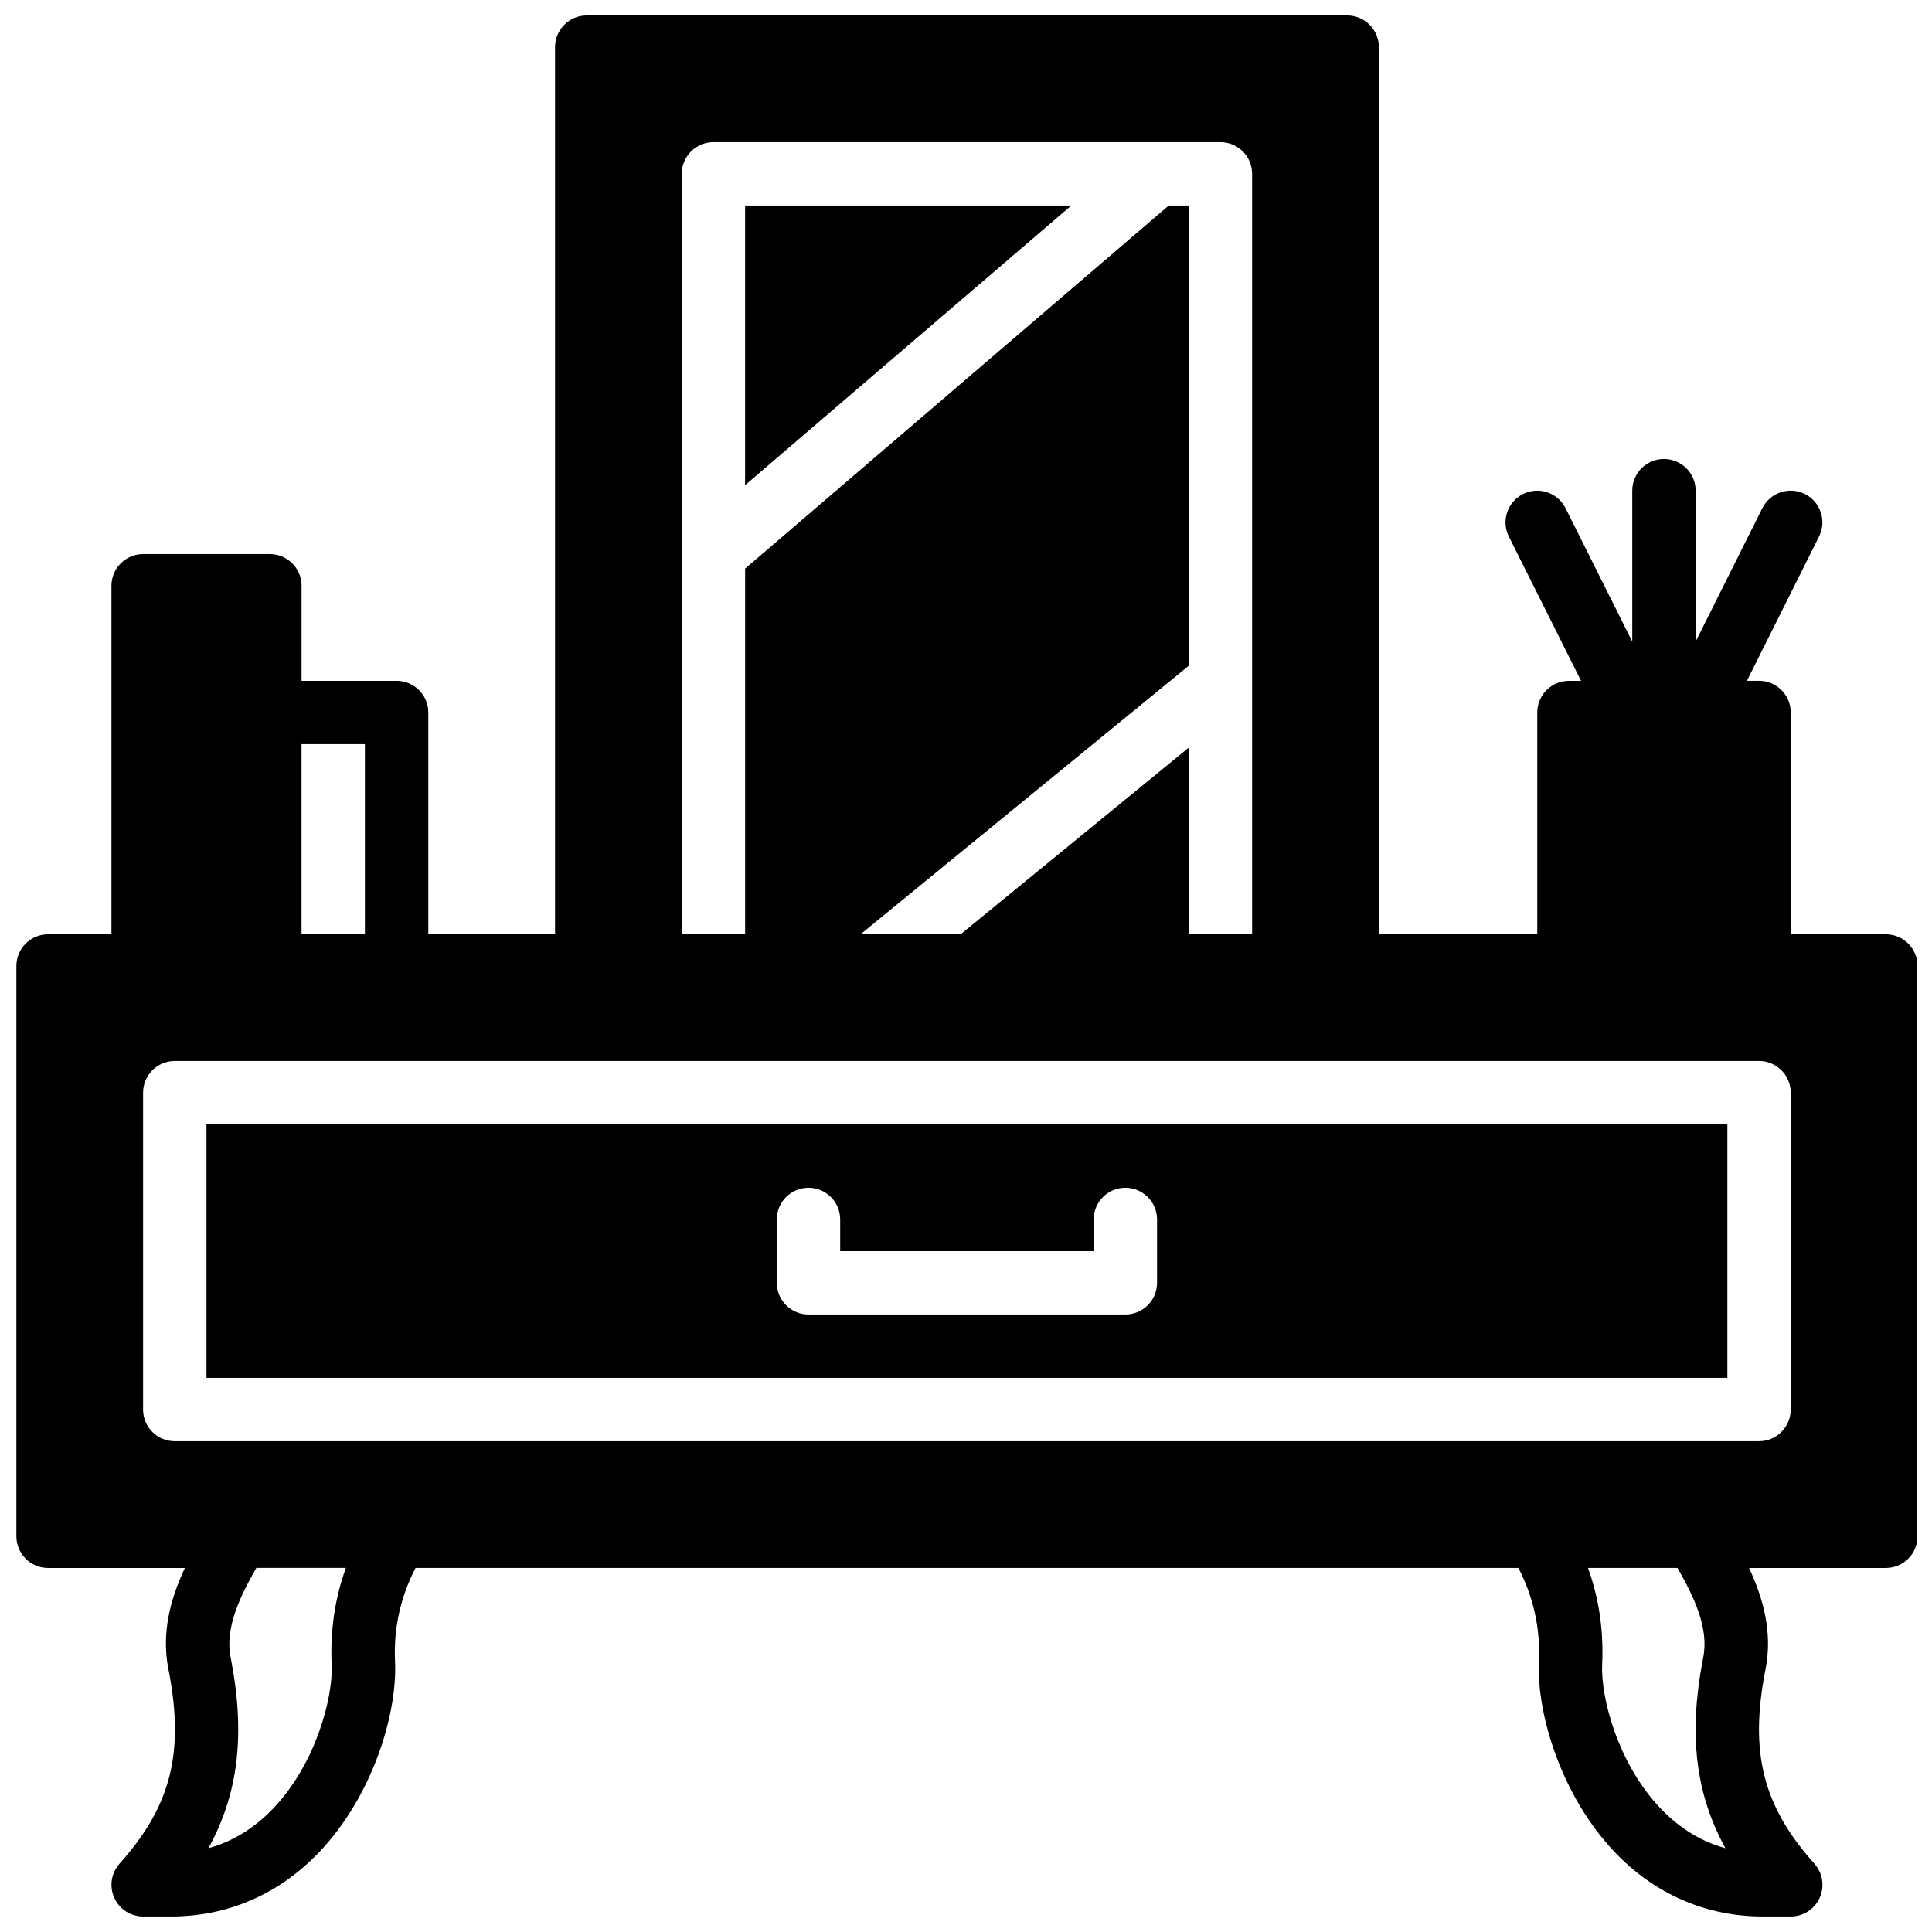
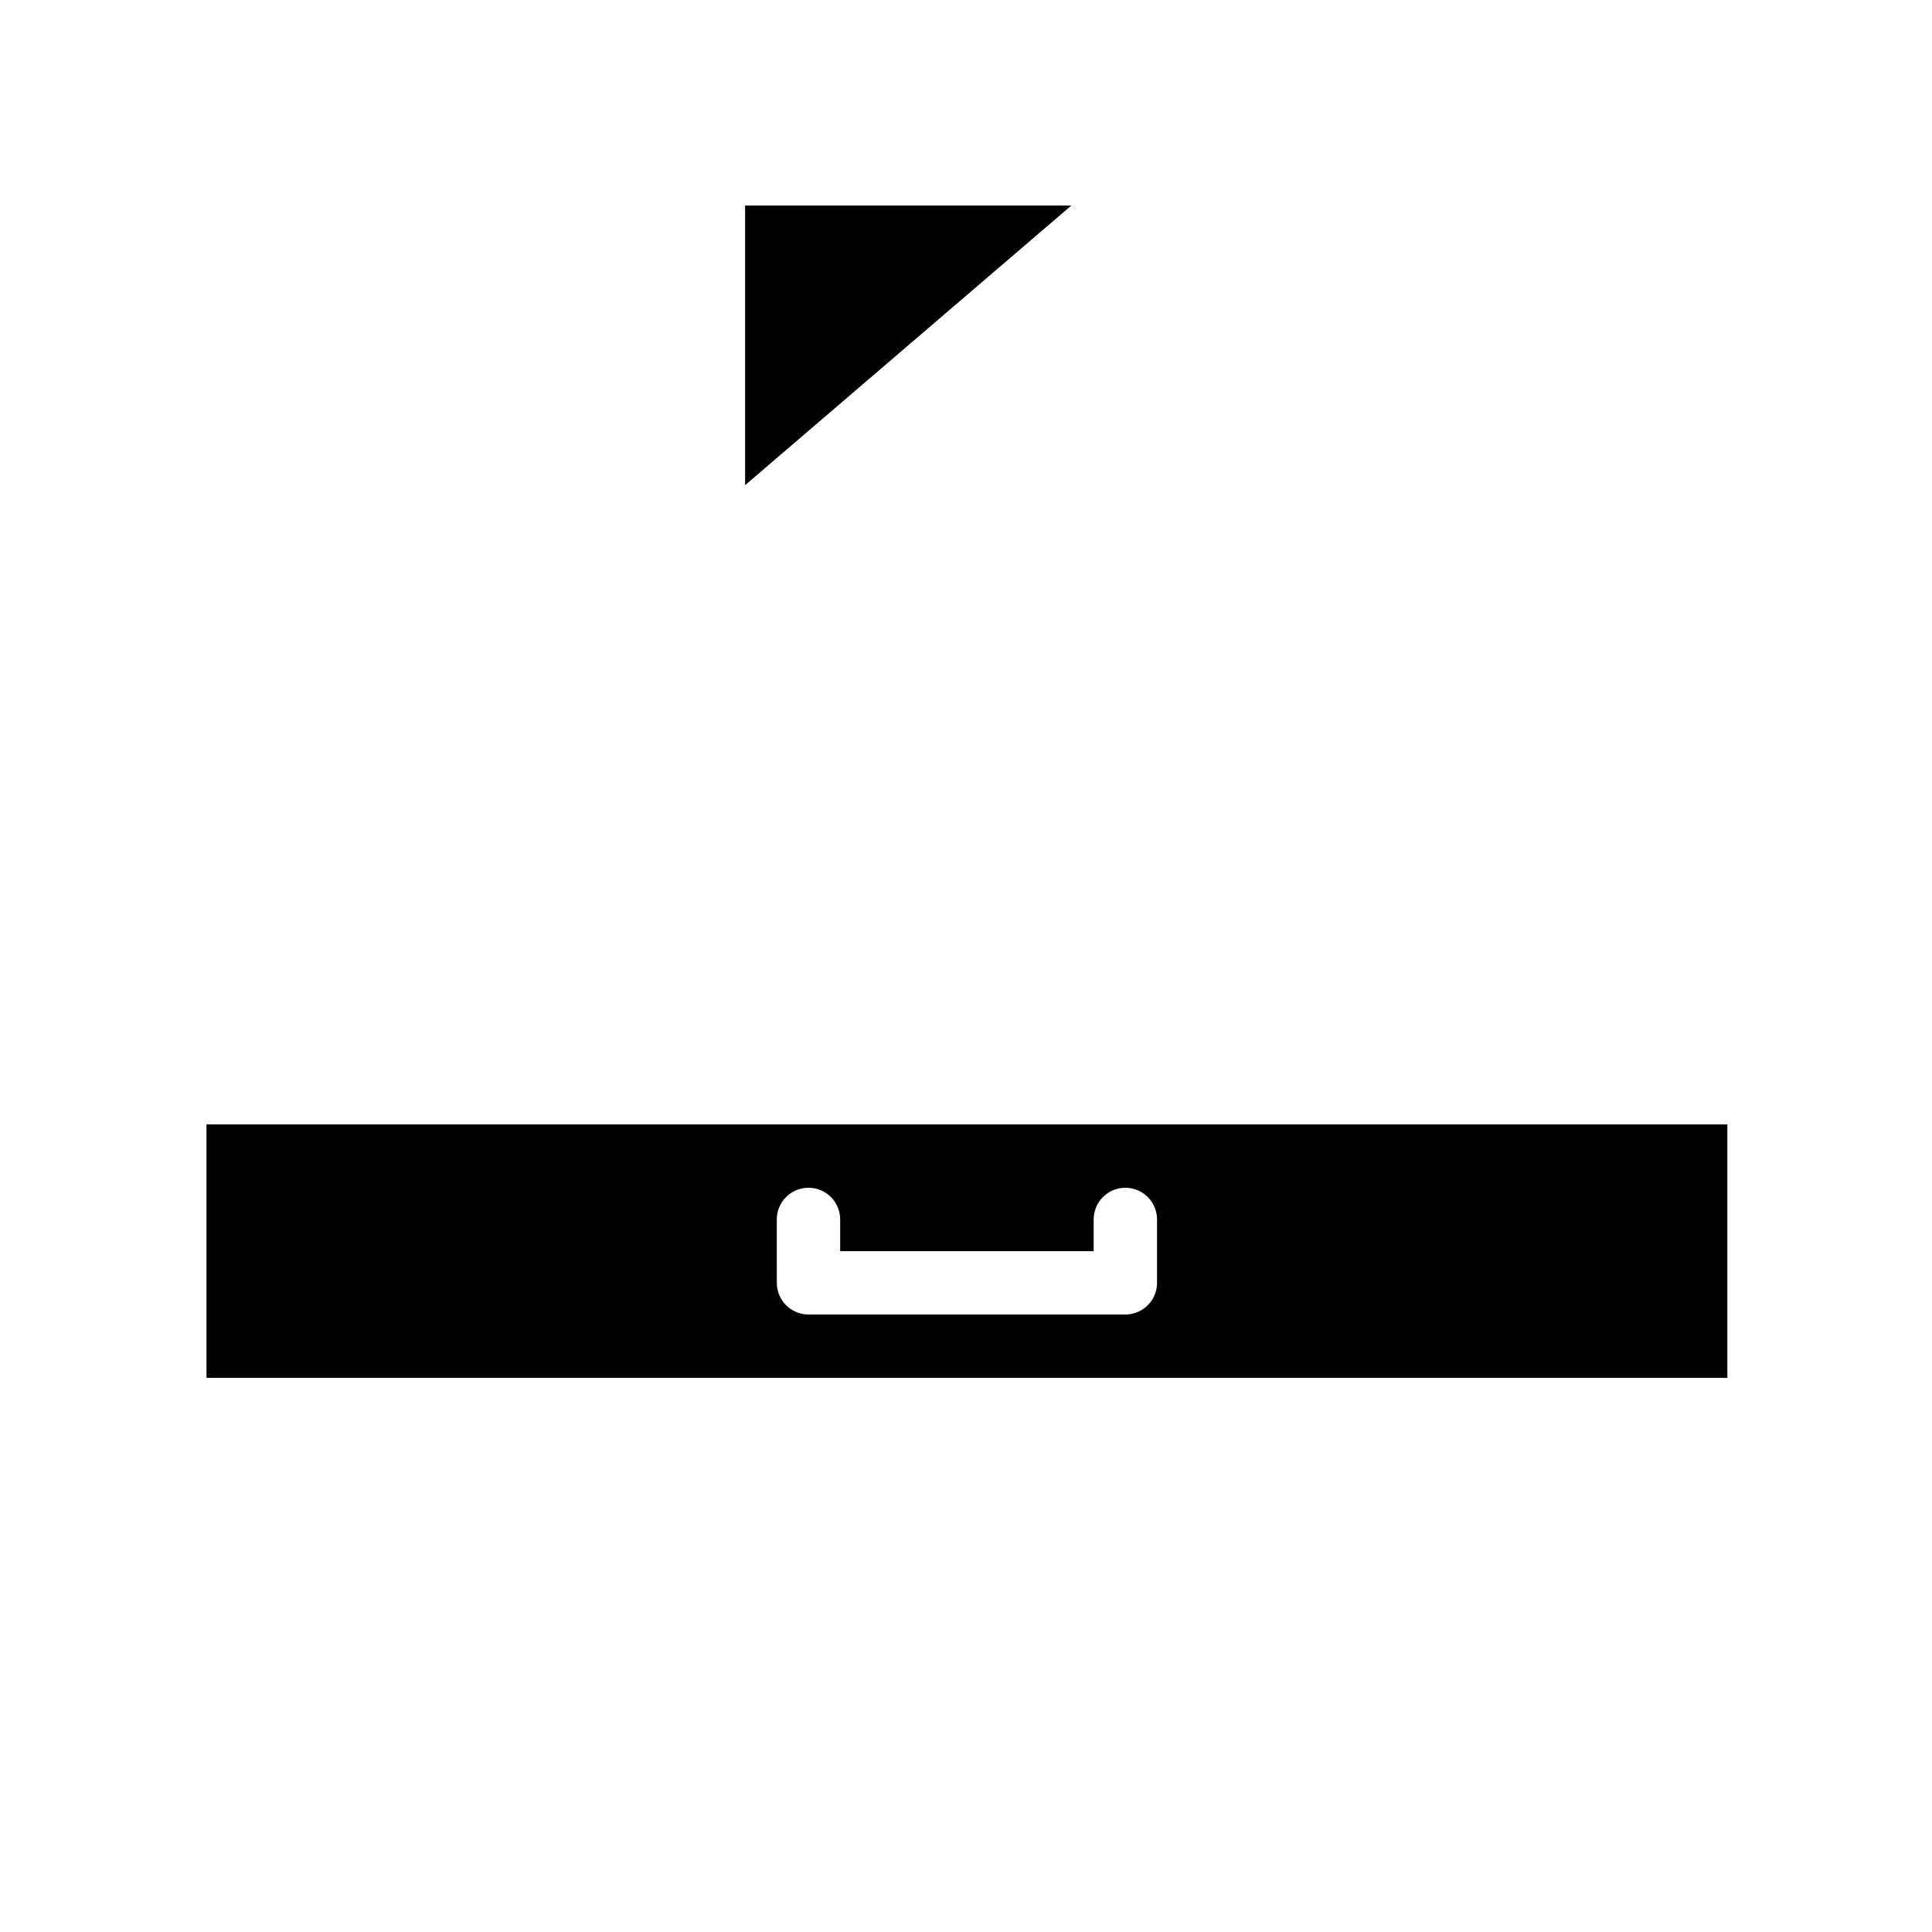
<svg xmlns="http://www.w3.org/2000/svg" width="800px" height="800px" version="1.1" viewBox="144 144 512 512">
  <defs>
    <clipPath id="a">
-       <path d="m148.09 148.09h503.81v503.81h-503.81z" />
-     </clipPath>
+       </clipPath>
  </defs>
  <path d="m198.72 509.15h403.05v-67.176h-403.05zm151.14-41.984c0-4.637 3.762-8.398 8.398-8.398 4.637 0 8.398 3.762 8.398 8.398v8.398h67.176v-8.398c0-4.637 3.762-8.398 8.398-8.398s8.398 3.762 8.398 8.398v16.793c0 4.637-3.762 8.398-8.398 8.398h-83.969c-4.637 0-8.398-3.762-8.398-8.398z" />
  <g clip-path="url(#a)">
-     <path d="m643.75 391.59h-25.191v-58.777c0-4.637-3.762-8.398-8.398-8.398h-3.207l19.109-38.23c2.074-4.148 0.395-9.195-3.754-11.27-4.148-2.074-9.195-0.395-11.27 3.754l-17.676 35.359v-39.992c0-4.637-3.762-8.398-8.398-8.398-4.637 0-8.398 3.762-8.398 8.398v40.004l-17.676-35.359c-2.074-4.156-7.129-5.836-11.27-3.754-4.148 2.074-5.828 7.121-3.754 11.27l19.129 38.227h-3.207c-4.637 0-8.398 3.762-8.398 8.398v58.777h-41.984l0.004-235.11c0-4.637-3.762-8.398-8.398-8.398h-201.52c-4.637 0-8.398 3.762-8.398 8.398v235.11h-33.586v-58.777c0-4.637-3.762-8.398-8.398-8.398h-25.191v-25.191c0-4.637-3.762-8.398-8.398-8.398h-33.586c-4.637 0-8.398 3.762-8.398 8.398v92.363h-16.793c-4.637 0-8.398 3.762-8.398 8.398v151.14c0 4.637 3.762 8.398 8.398 8.398h36.25c-3.738 8.02-6.281 16.996-4.367 26.793l0.168 0.848c3.996 21.117 0.547 35.082-12.316 49.809l-0.863 0.992c-2.168 2.477-2.68 5.996-1.316 8.992 1.359 3 4.348 4.93 7.641 4.93h7.371c15.047 0 28.633-5.894 39.273-17.047 14.066-14.738 20.758-36.566 20.109-50.523-0.418-8.902 1.496-17.195 5.426-24.797h292.28c3.93 7.609 5.844 15.895 5.434 24.797-0.656 13.957 6.047 35.789 20.102 50.523 10.648 11.152 24.227 17.047 39.273 17.047h7.371c3.293 0 6.281-1.922 7.641-4.922 1.367-2.996 0.855-6.516-1.309-8.992l-0.875-1c-12.855-14.727-16.305-28.691-12.309-49.809l0.168-0.848c1.906-9.801-0.637-18.773-4.375-26.793h36.25c4.637 0 8.398-3.762 8.398-8.398v-151.14c-0.012-4.641-3.773-8.402-8.41-8.402zm-319.08-100.76v-100.76c0-4.637 3.762-8.398 8.398-8.398h134.35c4.637 0 8.398 3.762 8.398 8.398v201.52h-16.793v-49.457l-60.441 49.457h-26.527l86.965-71.156v-121.97h-5.289l-112.27 96.227v96.898h-16.793zm-100.76 50.379h16.793v50.383h-16.793zm7.984 243.9c0.402 8.676-4.133 26.238-15.477 38.137-5.031 5.266-10.781 8.793-17.188 10.547 7.977-14.469 9.758-30.129 6.047-49.75 0-0.016-0.176-0.922-0.176-0.941-1.496-7.684 2.453-15.938 6.836-23.586h23.723c-2.918 8.055-4.176 16.629-3.766 25.594zm352.17 38.141c-11.352-11.898-15.887-29.465-15.477-38.137 0.418-8.977-0.84-17.531-3.754-25.586h23.723c4.375 7.648 8.328 15.91 6.836 23.586 0 0.016-0.176 0.922-0.176 0.941-3.719 19.625-1.93 35.285 6.047 49.75-6.418-1.766-12.18-5.289-17.199-10.555zm34.492-105.71c0 4.637-3.762 8.398-8.398 8.398h-419.84c-4.637 0-8.398-3.762-8.398-8.398v-83.969c0-4.637 3.762-8.398 8.398-8.398h419.84c4.637 0 8.398 3.762 8.398 8.398z" />
-   </g>
+     </g>
  <path d="m341.46 198.46v74.113l86.461-74.113z" />
</svg>